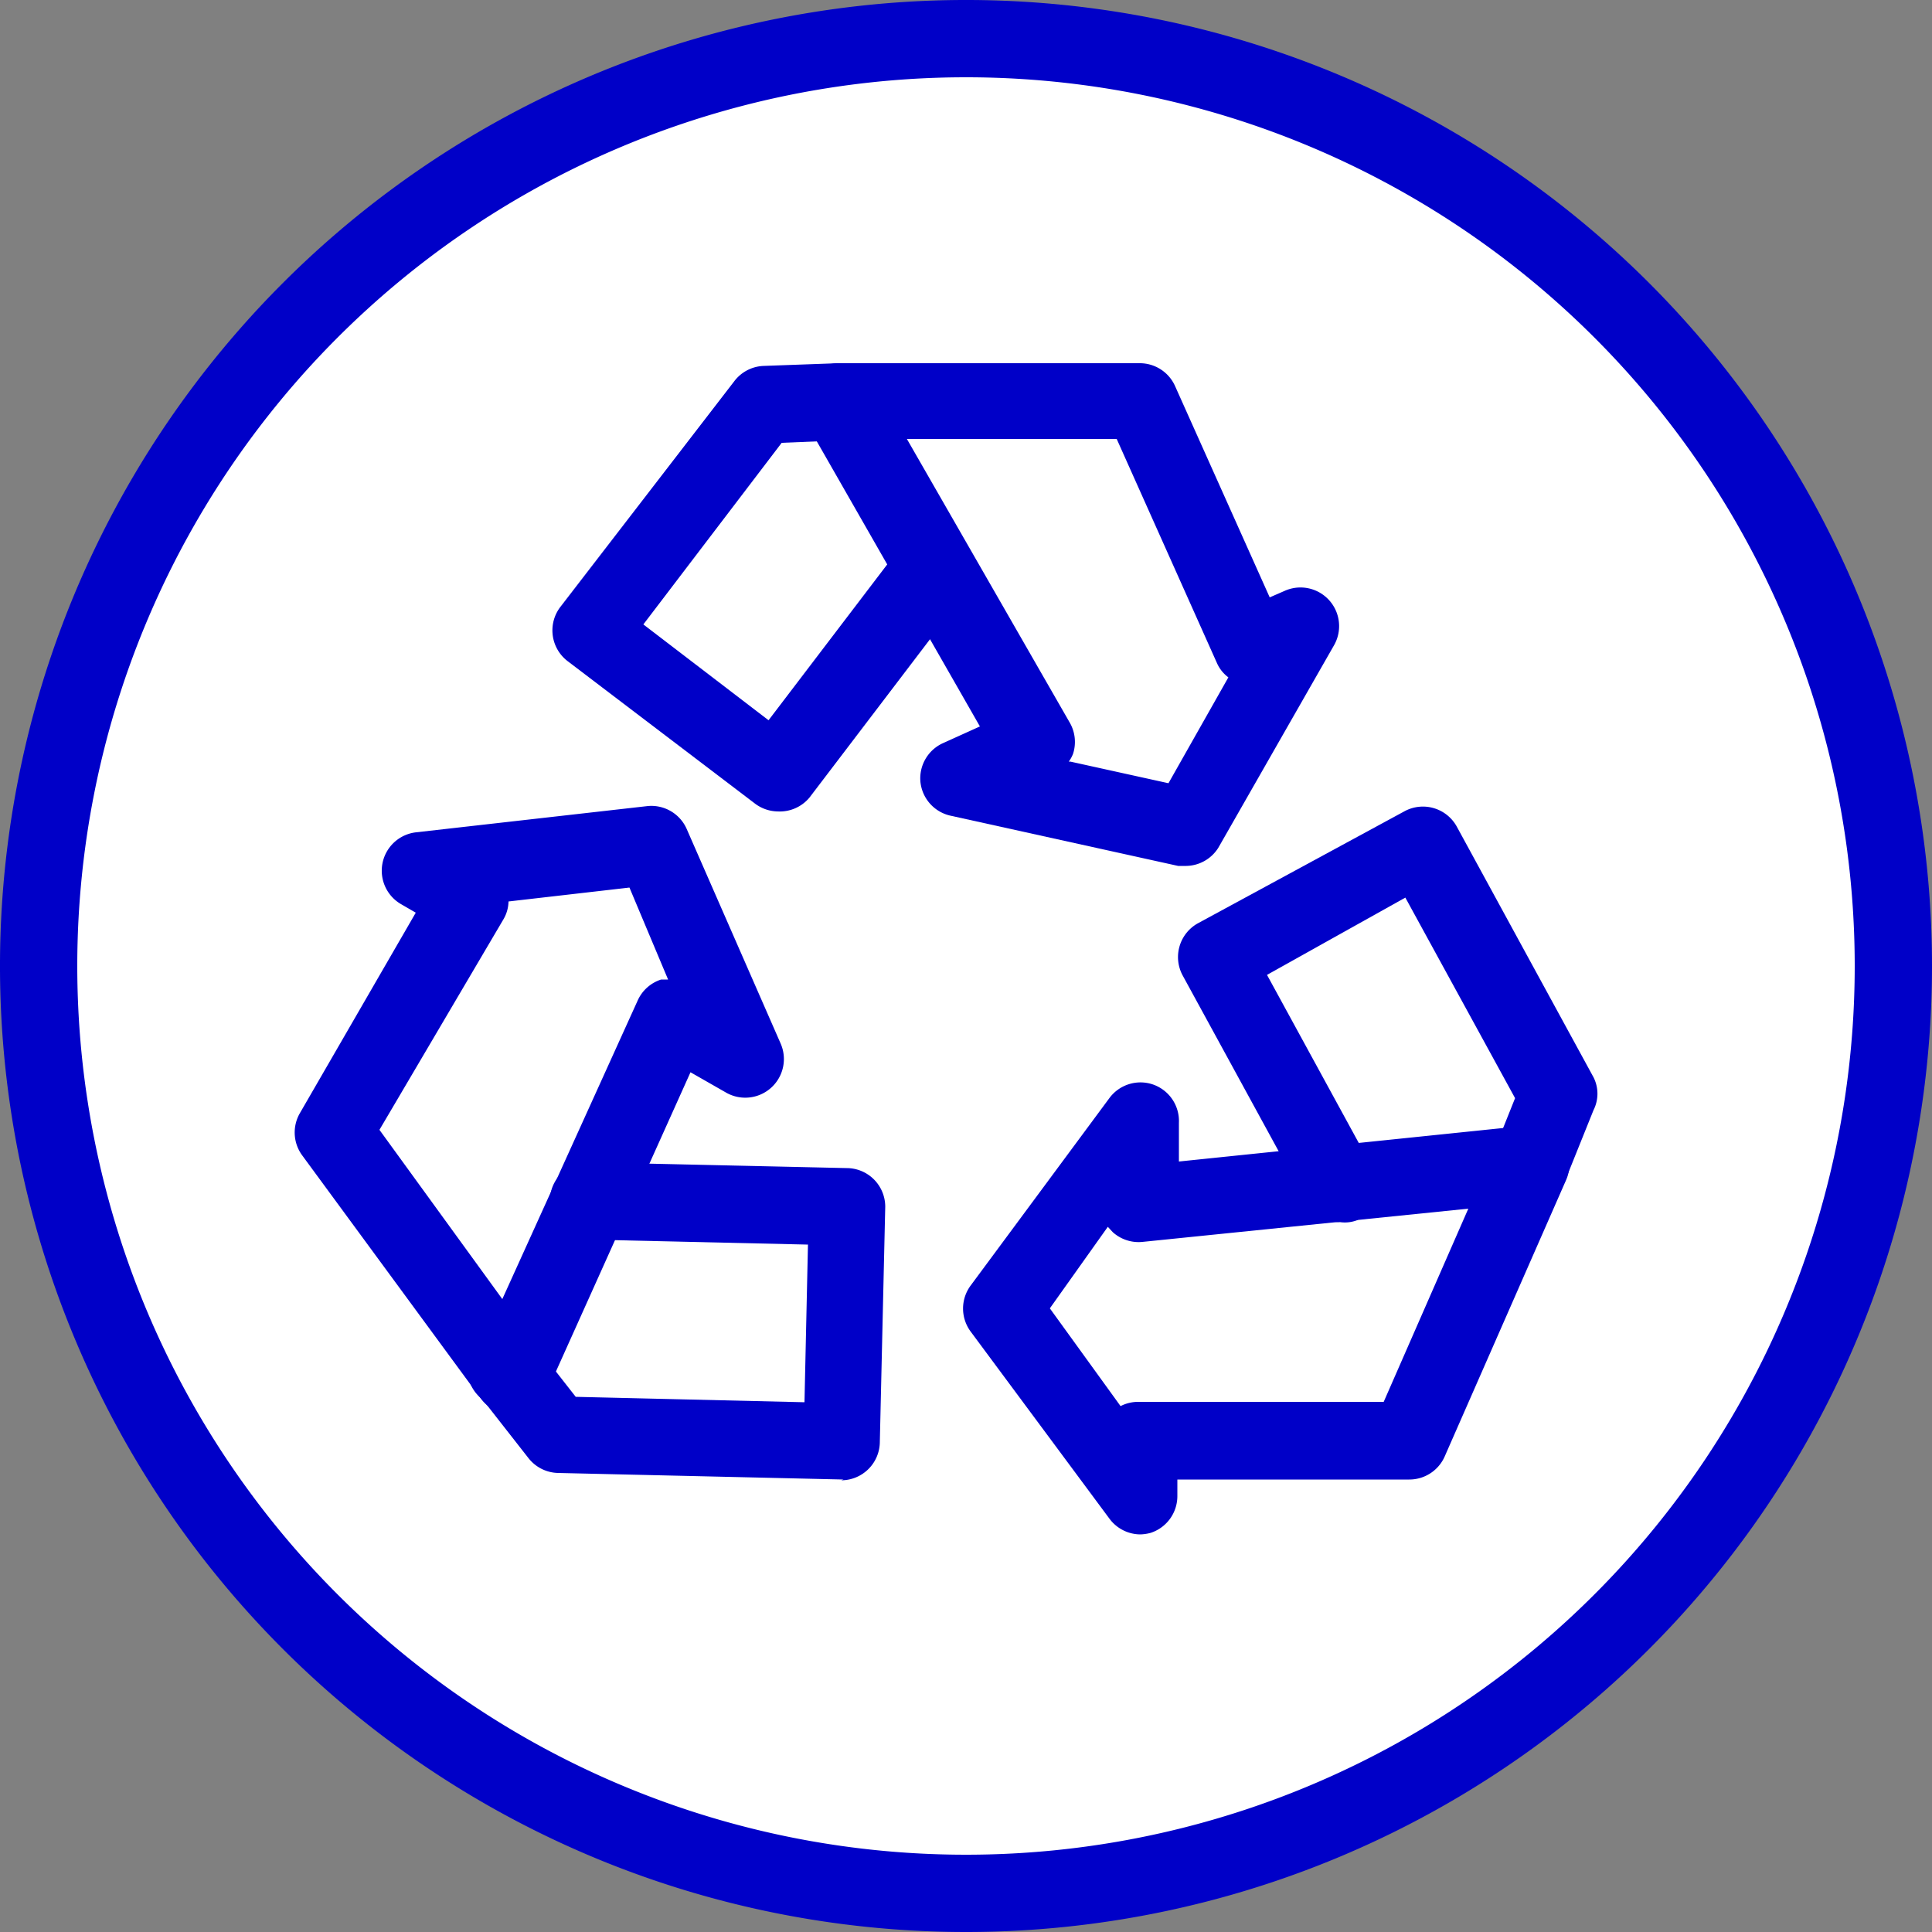
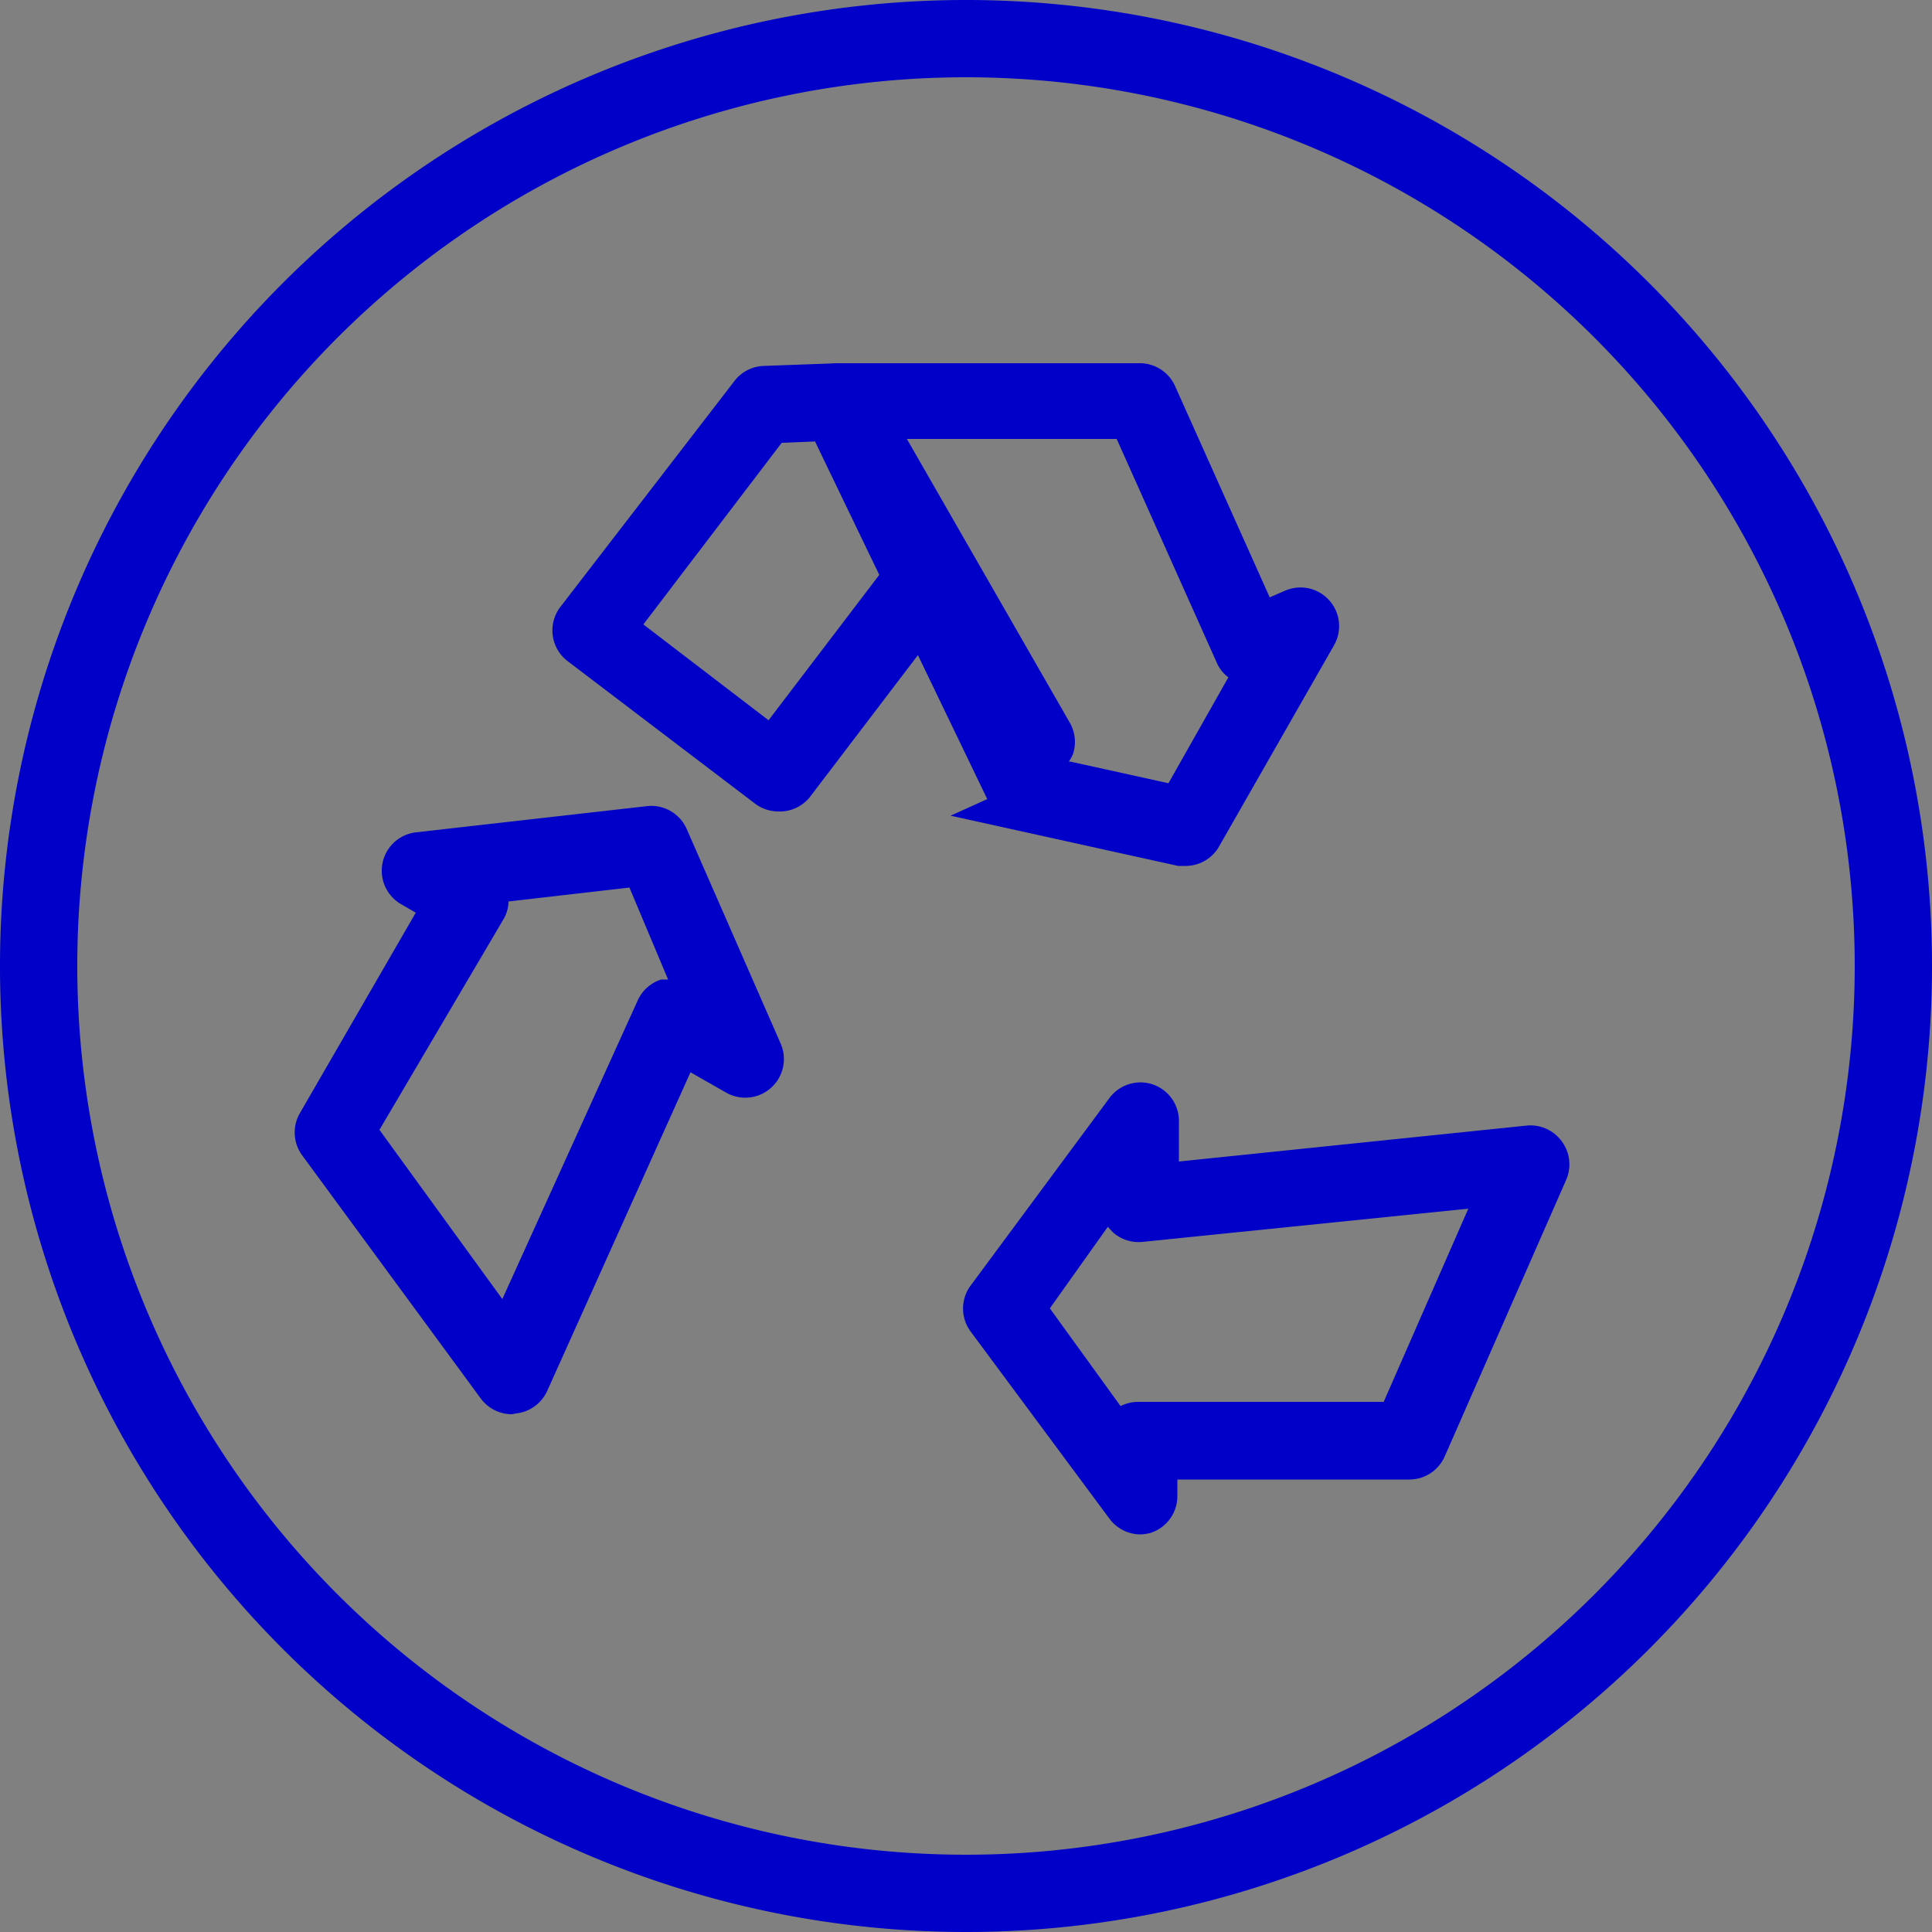
<svg xmlns="http://www.w3.org/2000/svg" id="Calque_1" data-name="Calque 1" viewBox="0 0 50 50">
  <rect x="0" y="0" width="50" height="50" fill="#808080" stroke="none" />
  <defs>
    <style>.cls-1{fill:#fff;}.cls-2{fill:#0000c8;}</style>
  </defs>
-   <circle class="cls-1" cx="25" cy="25" r="23.93" />
  <path class="cls-2" d="M25,50A25,25,0,1,1,50,25,25,25,0,0,1,25,50ZM25,2A23,23,0,1,0,48,25,23,23,0,0,0,25,2Z" />
  <path class="cls-2" d="M29.51,39.71a1,1,0,0,1-.8-.41l-3.59-4.84a1,1,0,0,1,0-1.19l3.59-4.85a1,1,0,0,1,1.11-.36,1,1,0,0,1,.69,1v1l9-.93a1,1,0,0,1,.91.41,1,1,0,0,1,.11,1l-3.14,7.15a1,1,0,0,1-.92.6h-6v.43a1,1,0,0,1-.69.95A1.12,1.12,0,0,1,29.51,39.71Zm-2.34-5.85L29,36.39a1,1,0,0,1,.47-.11h6.34l2.19-5-8.43.86a1,1,0,0,1-.77-.25l-.13-.14Z" />
-   <path class="cls-2" d="M34.69,31.63a1,1,0,0,1-.88-.52l-3.2-5.86a1,1,0,0,1,.4-1.36L36.34,21a1,1,0,0,1,1.36.39l3.54,6.49a.94.94,0,0,1,0,.85l-.72,1.79a1,1,0,1,1-1.85-.75l.54-1.35-2.84-5.19-3.58,2,2.73,5a1,1,0,0,1-.4,1.35A.9.9,0,0,1,34.69,31.63Z" />
  <path class="cls-2" d="M13.25,36.6a1,1,0,0,1-.81-.41L7.82,29.9a1,1,0,0,1-.06-1.09l3-5.19-.38-.22a1,1,0,0,1,.39-1.86l6-.68a1,1,0,0,1,1,.59L20.2,27a1,1,0,0,1-1.42,1.27l-.91-.52L14.16,36a1,1,0,0,1-.81.58ZM9.82,29.24,13,33.62,16.5,25.9a1,1,0,0,1,.61-.55l.18,0-1-2.38-3.13.36a.94.94,0,0,1-.13.46Z" />
-   <path class="cls-2" d="M21.83,38.29h0l-7.39-.17a1,1,0,0,1-.76-.38l-1.19-1.52A1,1,0,1,1,14,35l.9,1.15,5.92.14.09-4.08-5.68-.13a1,1,0,0,1-1-1,1,1,0,0,1,1-1l6.68.15a1,1,0,0,1,1,1l-.14,6.08a1,1,0,0,1-1,1Z" />
-   <path class="cls-2" d="M30.7,22.41l-.21,0-5.89-1.3a1,1,0,0,1-.78-.88,1,1,0,0,1,.59-1l.95-.43L20.84,10.9a1,1,0,0,1,.86-1.5l7.8,0h0a1,1,0,0,1,.91.59l2.45,5.47.39-.17a1,1,0,0,1,1.28,1.4l-3,5.25A1,1,0,0,1,30.7,22.41Zm-3-2.7,2.54.56,1.55-2.74a.93.93,0,0,1-.3-.38l-2.59-5.79-5.43,0,4.22,7.35a1,1,0,0,1,.08.8A.87.87,0,0,1,27.66,19.71Z" />
+   <path class="cls-2" d="M30.7,22.41l-.21,0-5.89-1.3l.95-.43L20.84,10.9a1,1,0,0,1,.86-1.5l7.8,0h0a1,1,0,0,1,.91.59l2.45,5.47.39-.17a1,1,0,0,1,1.28,1.4l-3,5.25A1,1,0,0,1,30.7,22.41Zm-3-2.7,2.54.56,1.55-2.74a.93.93,0,0,1-.3-.38l-2.59-5.79-5.43,0,4.22,7.35a1,1,0,0,1,.08.8A.87.87,0,0,1,27.66,19.71Z" />
  <path class="cls-2" d="M20.13,21a1,1,0,0,1-.6-.21l-4.84-3.68a1,1,0,0,1-.19-1.4L19,9.87a1,1,0,0,1,.76-.4l1.93-.07a1,1,0,0,1,1,1,1,1,0,0,1-1,1l-1.46.06-3.58,4.7,3.24,2.48,3.45-4.53A1,1,0,0,1,25,15.32l-4.05,5.32A1,1,0,0,1,20.13,21Z" />
</svg>